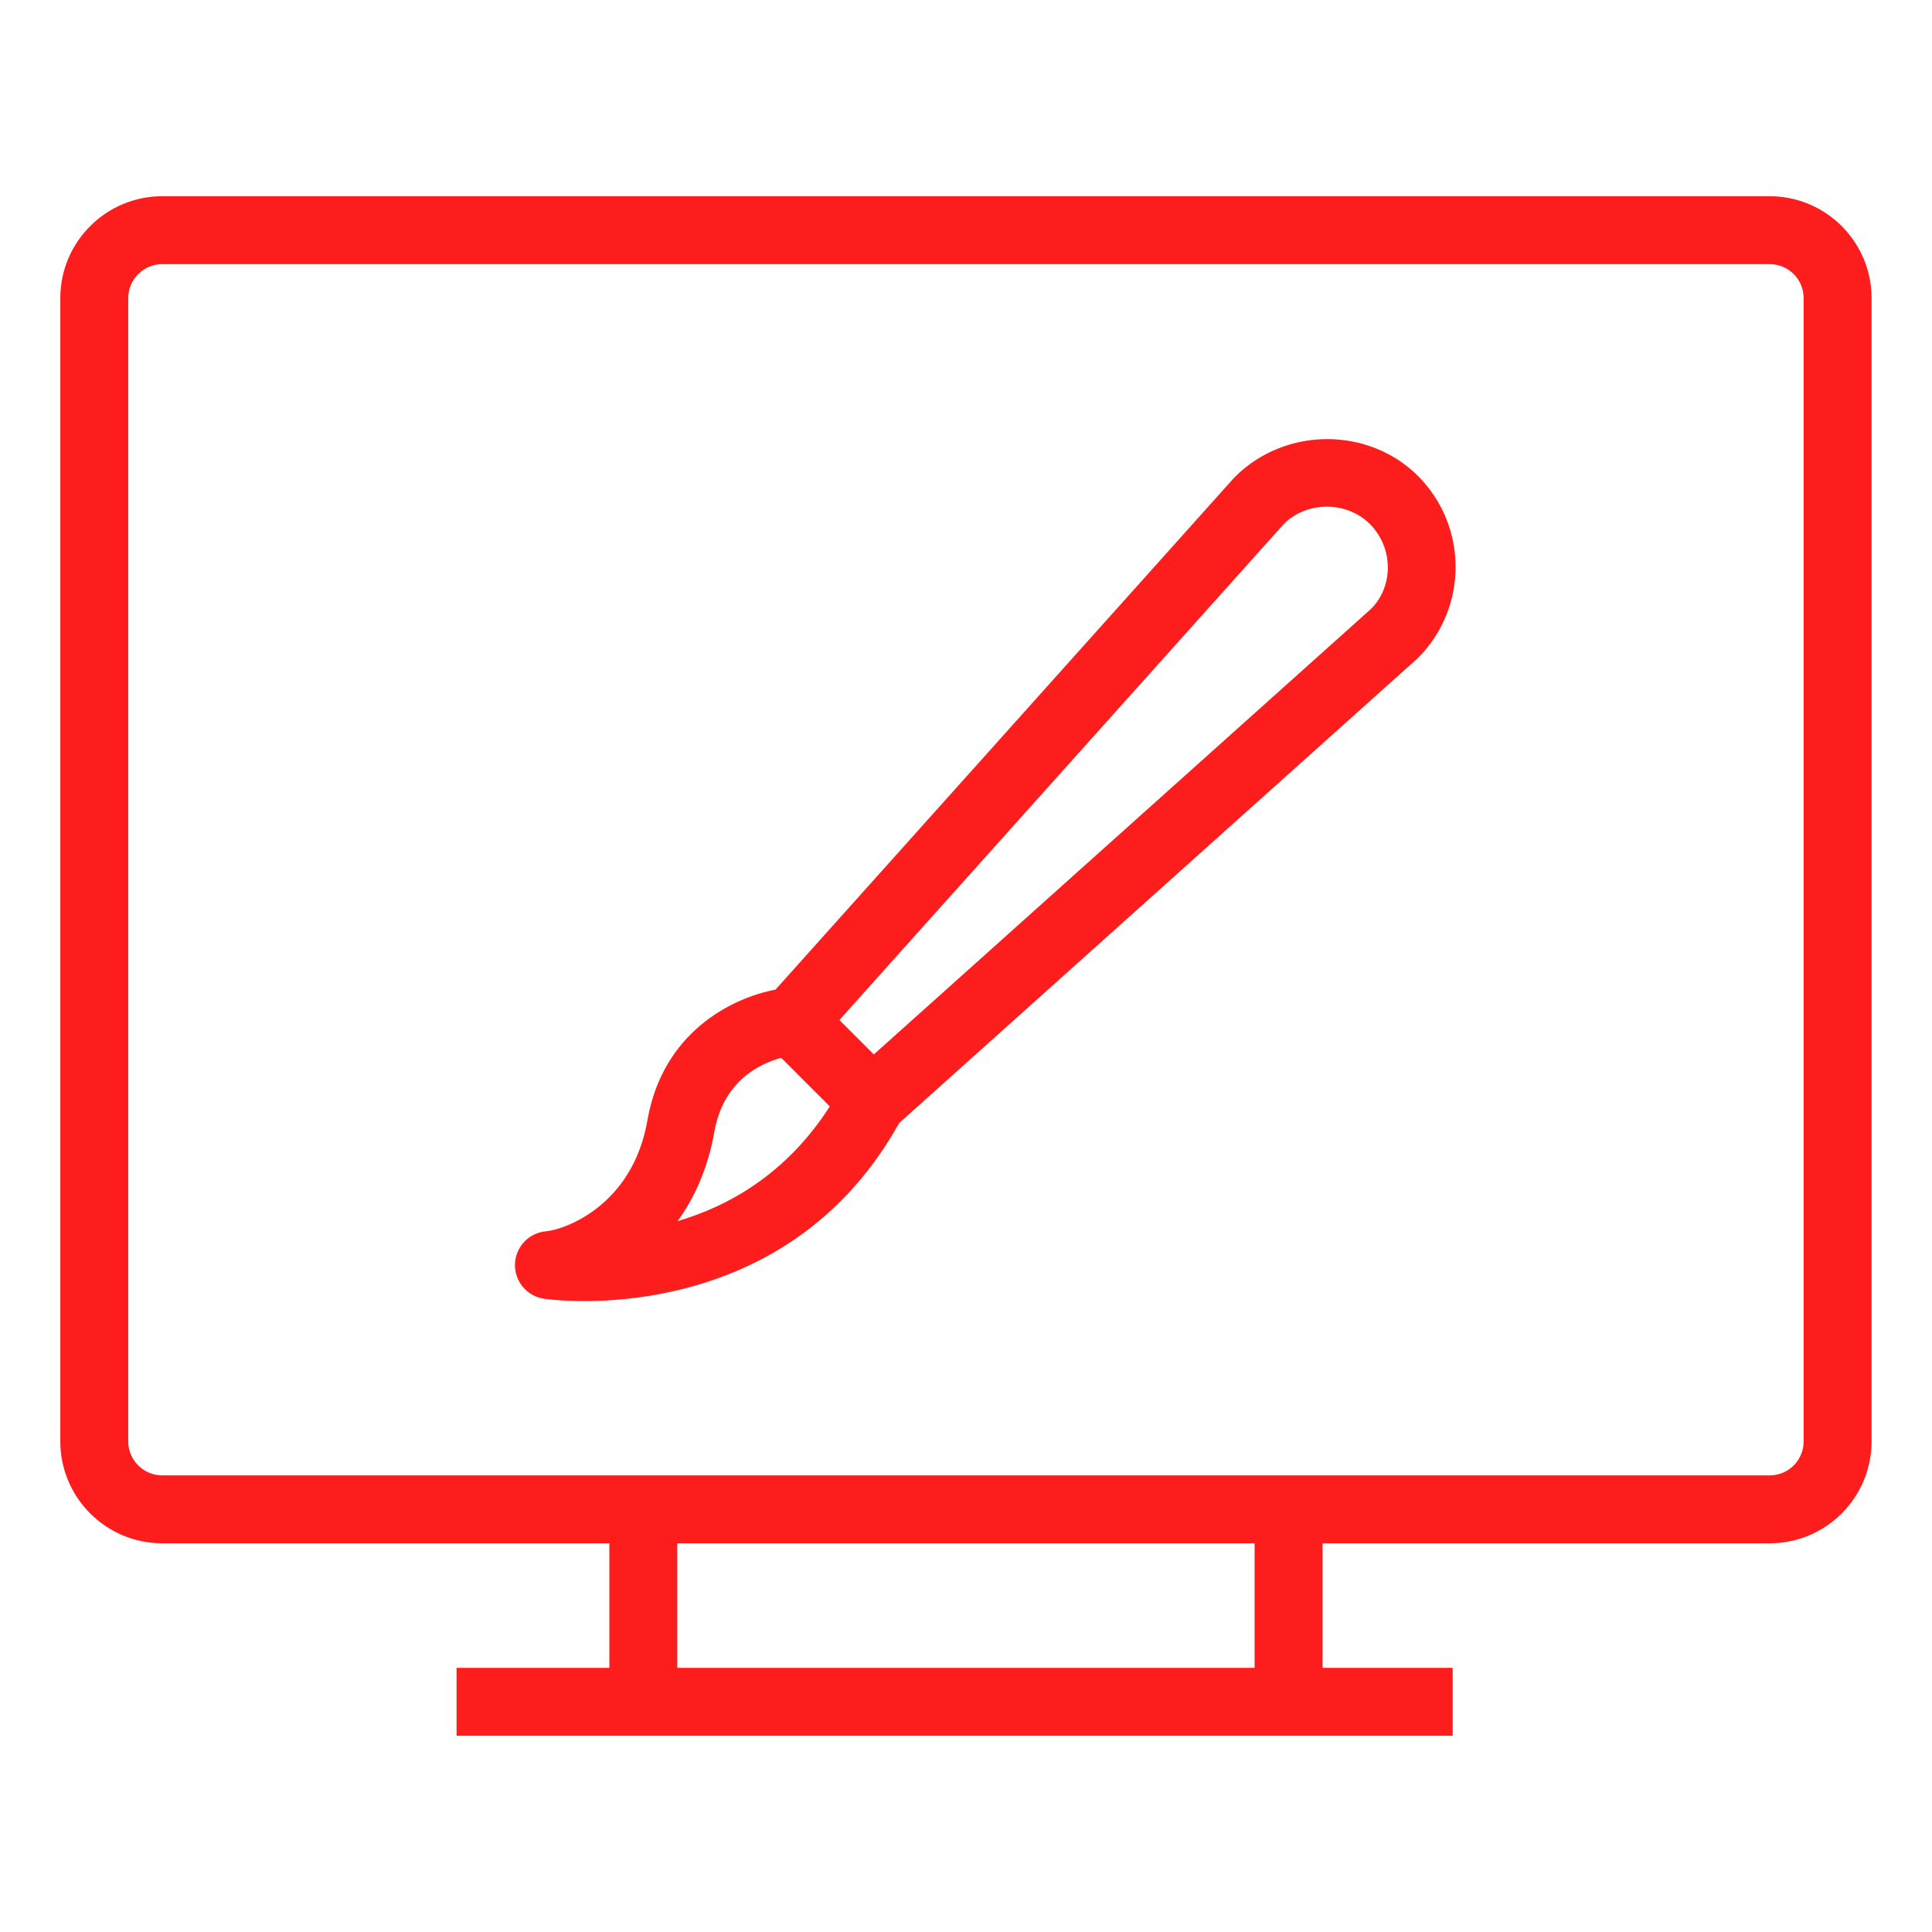
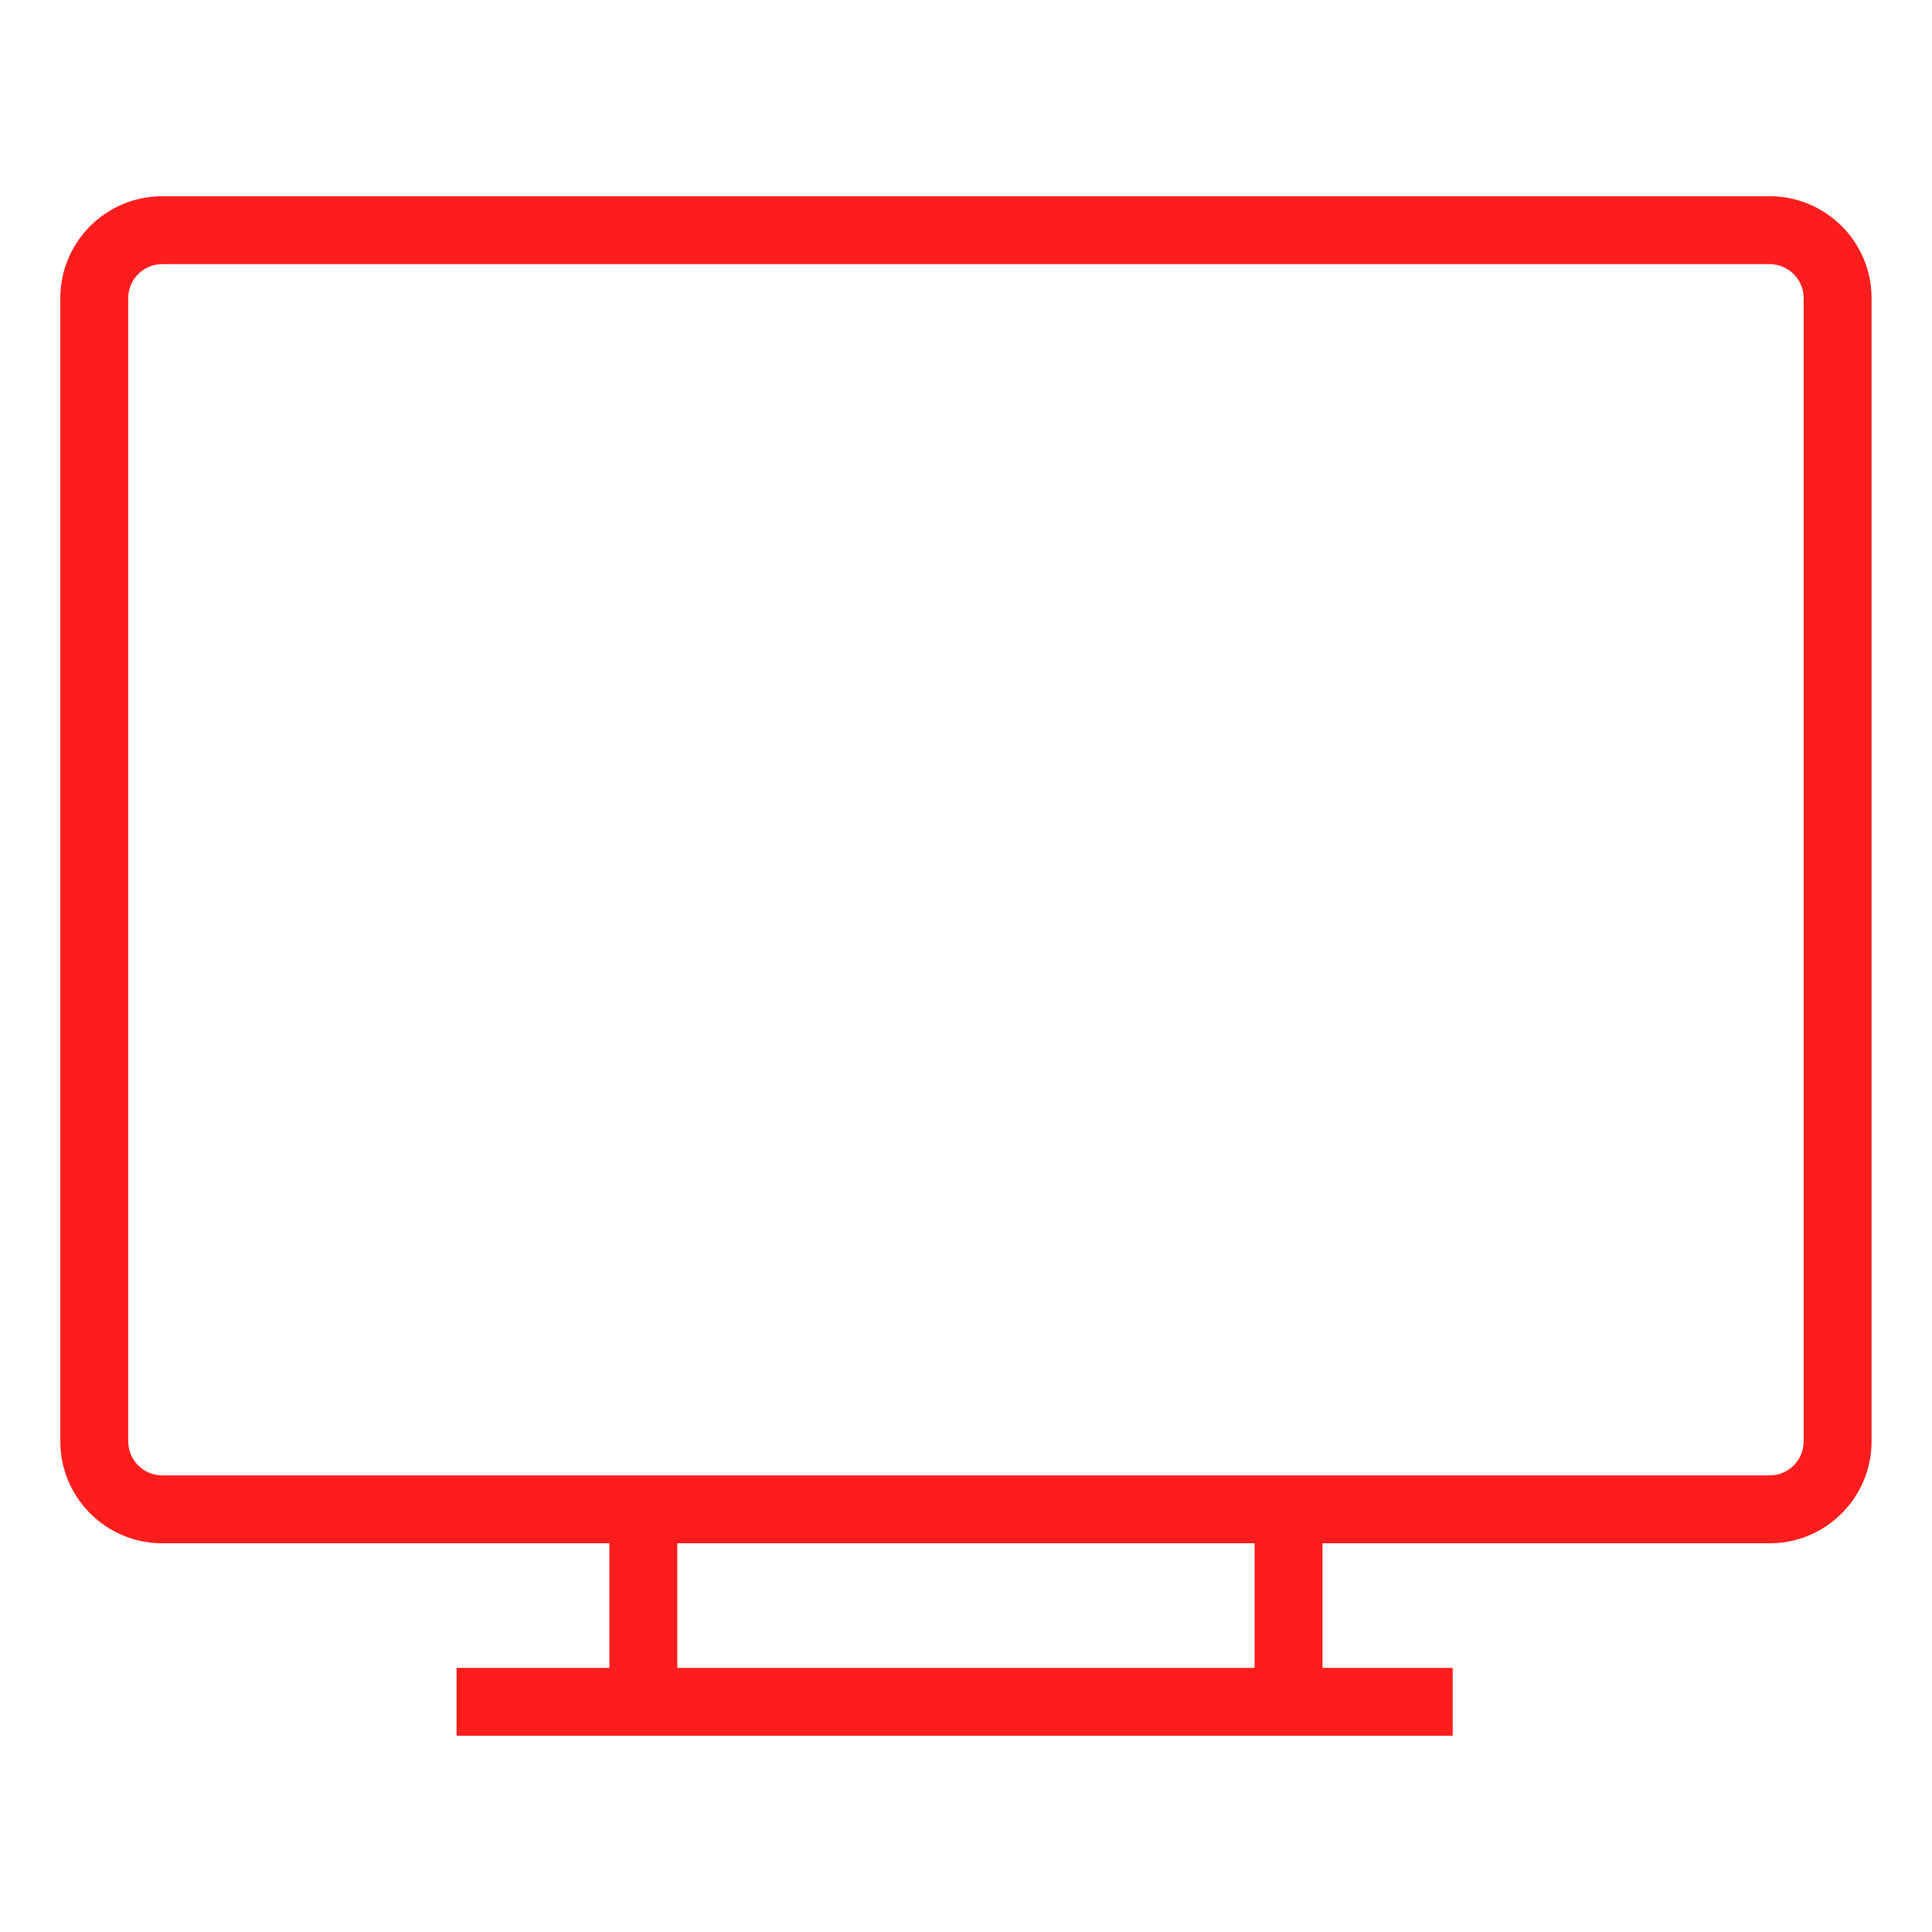
<svg xmlns="http://www.w3.org/2000/svg" width="32" height="32" viewBox="0 0 32 32" fill="none">
  <path d="M29.311 3.25H2.687C1.756 3.25 0.999 4.007 0.999 4.937V23.875C0.999 24.805 1.756 25.562 2.687 25.562H10.093V27.625H7.562V28.75H24.061V27.625H21.905V25.562H29.311C30.242 25.562 30.999 24.805 30.999 23.875V4.937C30.999 4.007 30.242 3.25 29.311 3.25ZM20.78 27.625H11.218V25.562H20.78V27.625ZM29.874 23.875C29.874 24.185 29.622 24.437 29.311 24.437H2.687C2.377 24.437 2.124 24.185 2.124 23.875V4.937C2.124 4.627 2.377 4.375 2.687 4.375H29.311C29.622 4.375 29.874 4.627 29.874 4.937V23.875Z" fill="#FD1D1D" />
-   <path d="M20.448 7.905L12.845 16.391C12.111 16.531 10.976 17.102 10.723 18.557C10.474 19.985 9.335 20.37 9.044 20.394C8.761 20.418 8.54 20.65 8.53 20.934C8.519 21.218 8.723 21.465 9.003 21.51C9.013 21.512 9.27 21.55 9.678 21.55C10.89 21.549 13.439 21.211 14.892 18.602L23.485 10.899C24.317 10.067 24.317 8.714 23.485 7.883C22.68 7.077 21.296 7.055 20.448 7.905ZM11.223 20.226C11.505 19.834 11.727 19.345 11.831 18.75C11.979 17.9 12.591 17.615 12.939 17.521L13.744 18.326C13.034 19.434 12.079 19.975 11.223 20.226ZM22.712 10.082L14.473 17.465L13.903 16.895L21.265 8.678C21.645 8.297 22.308 8.297 22.689 8.679C23.082 9.071 23.082 9.711 22.712 10.082Z" fill="#FD1D1D" />
</svg>